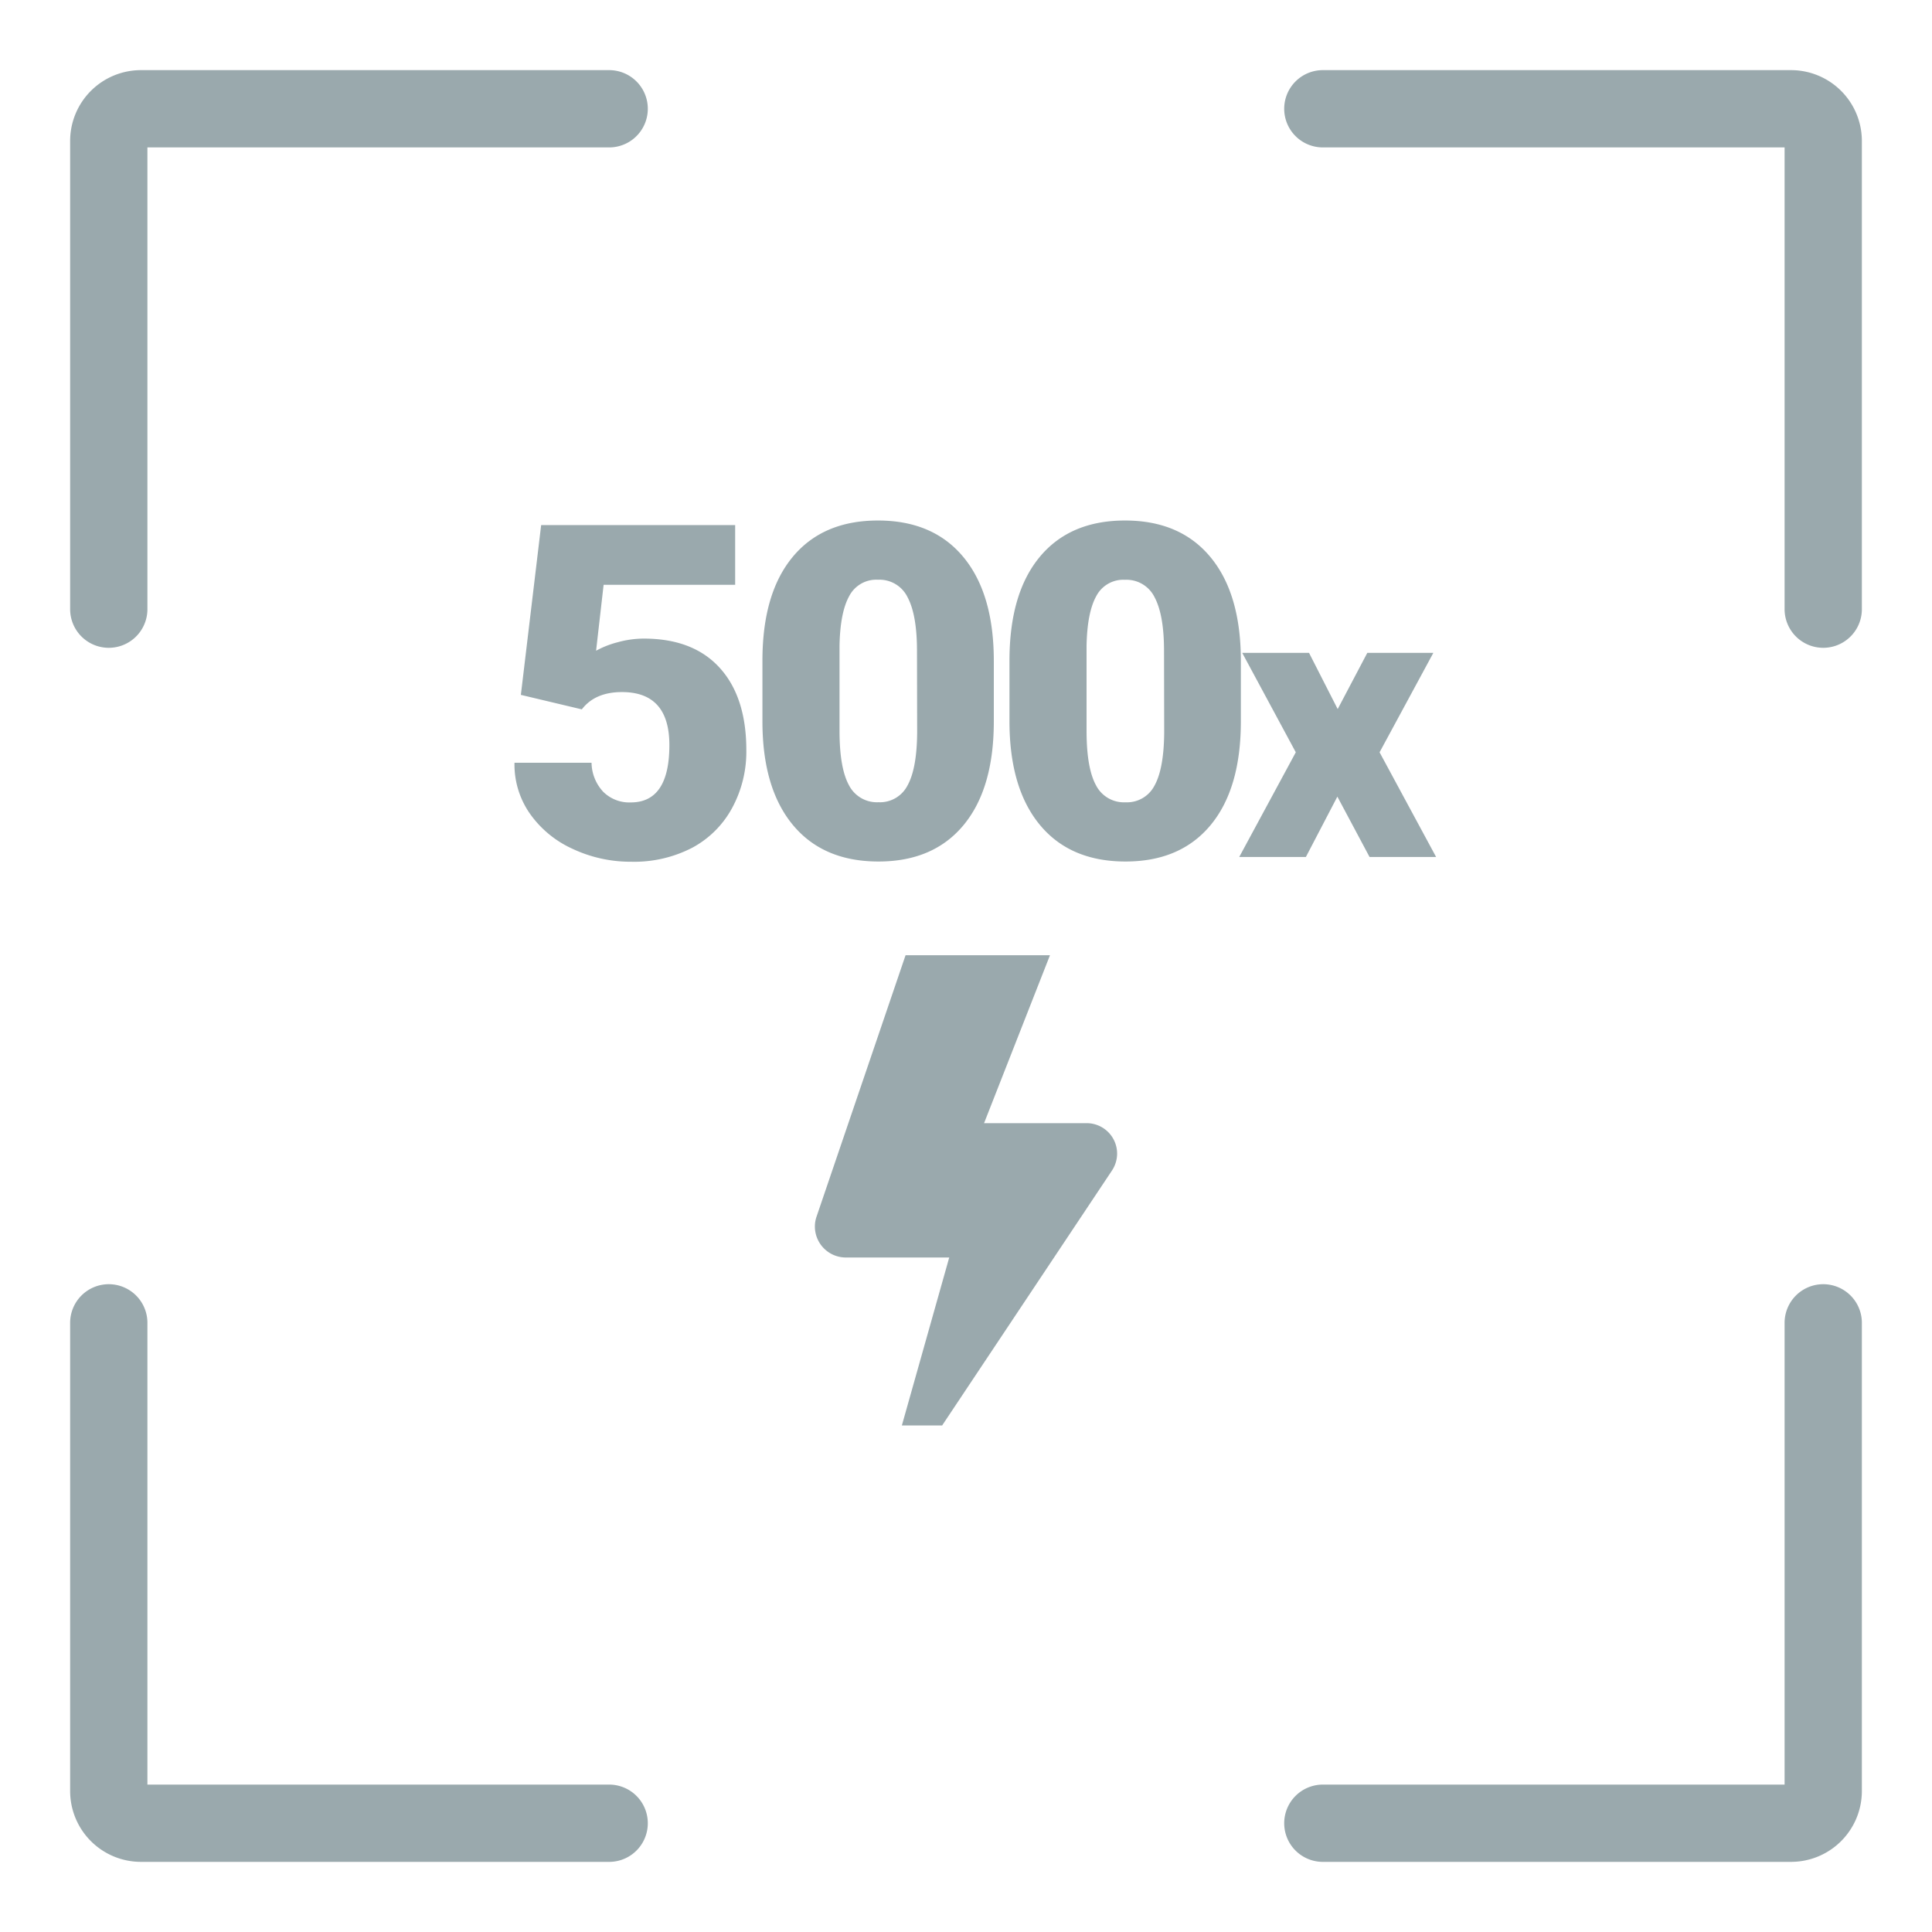
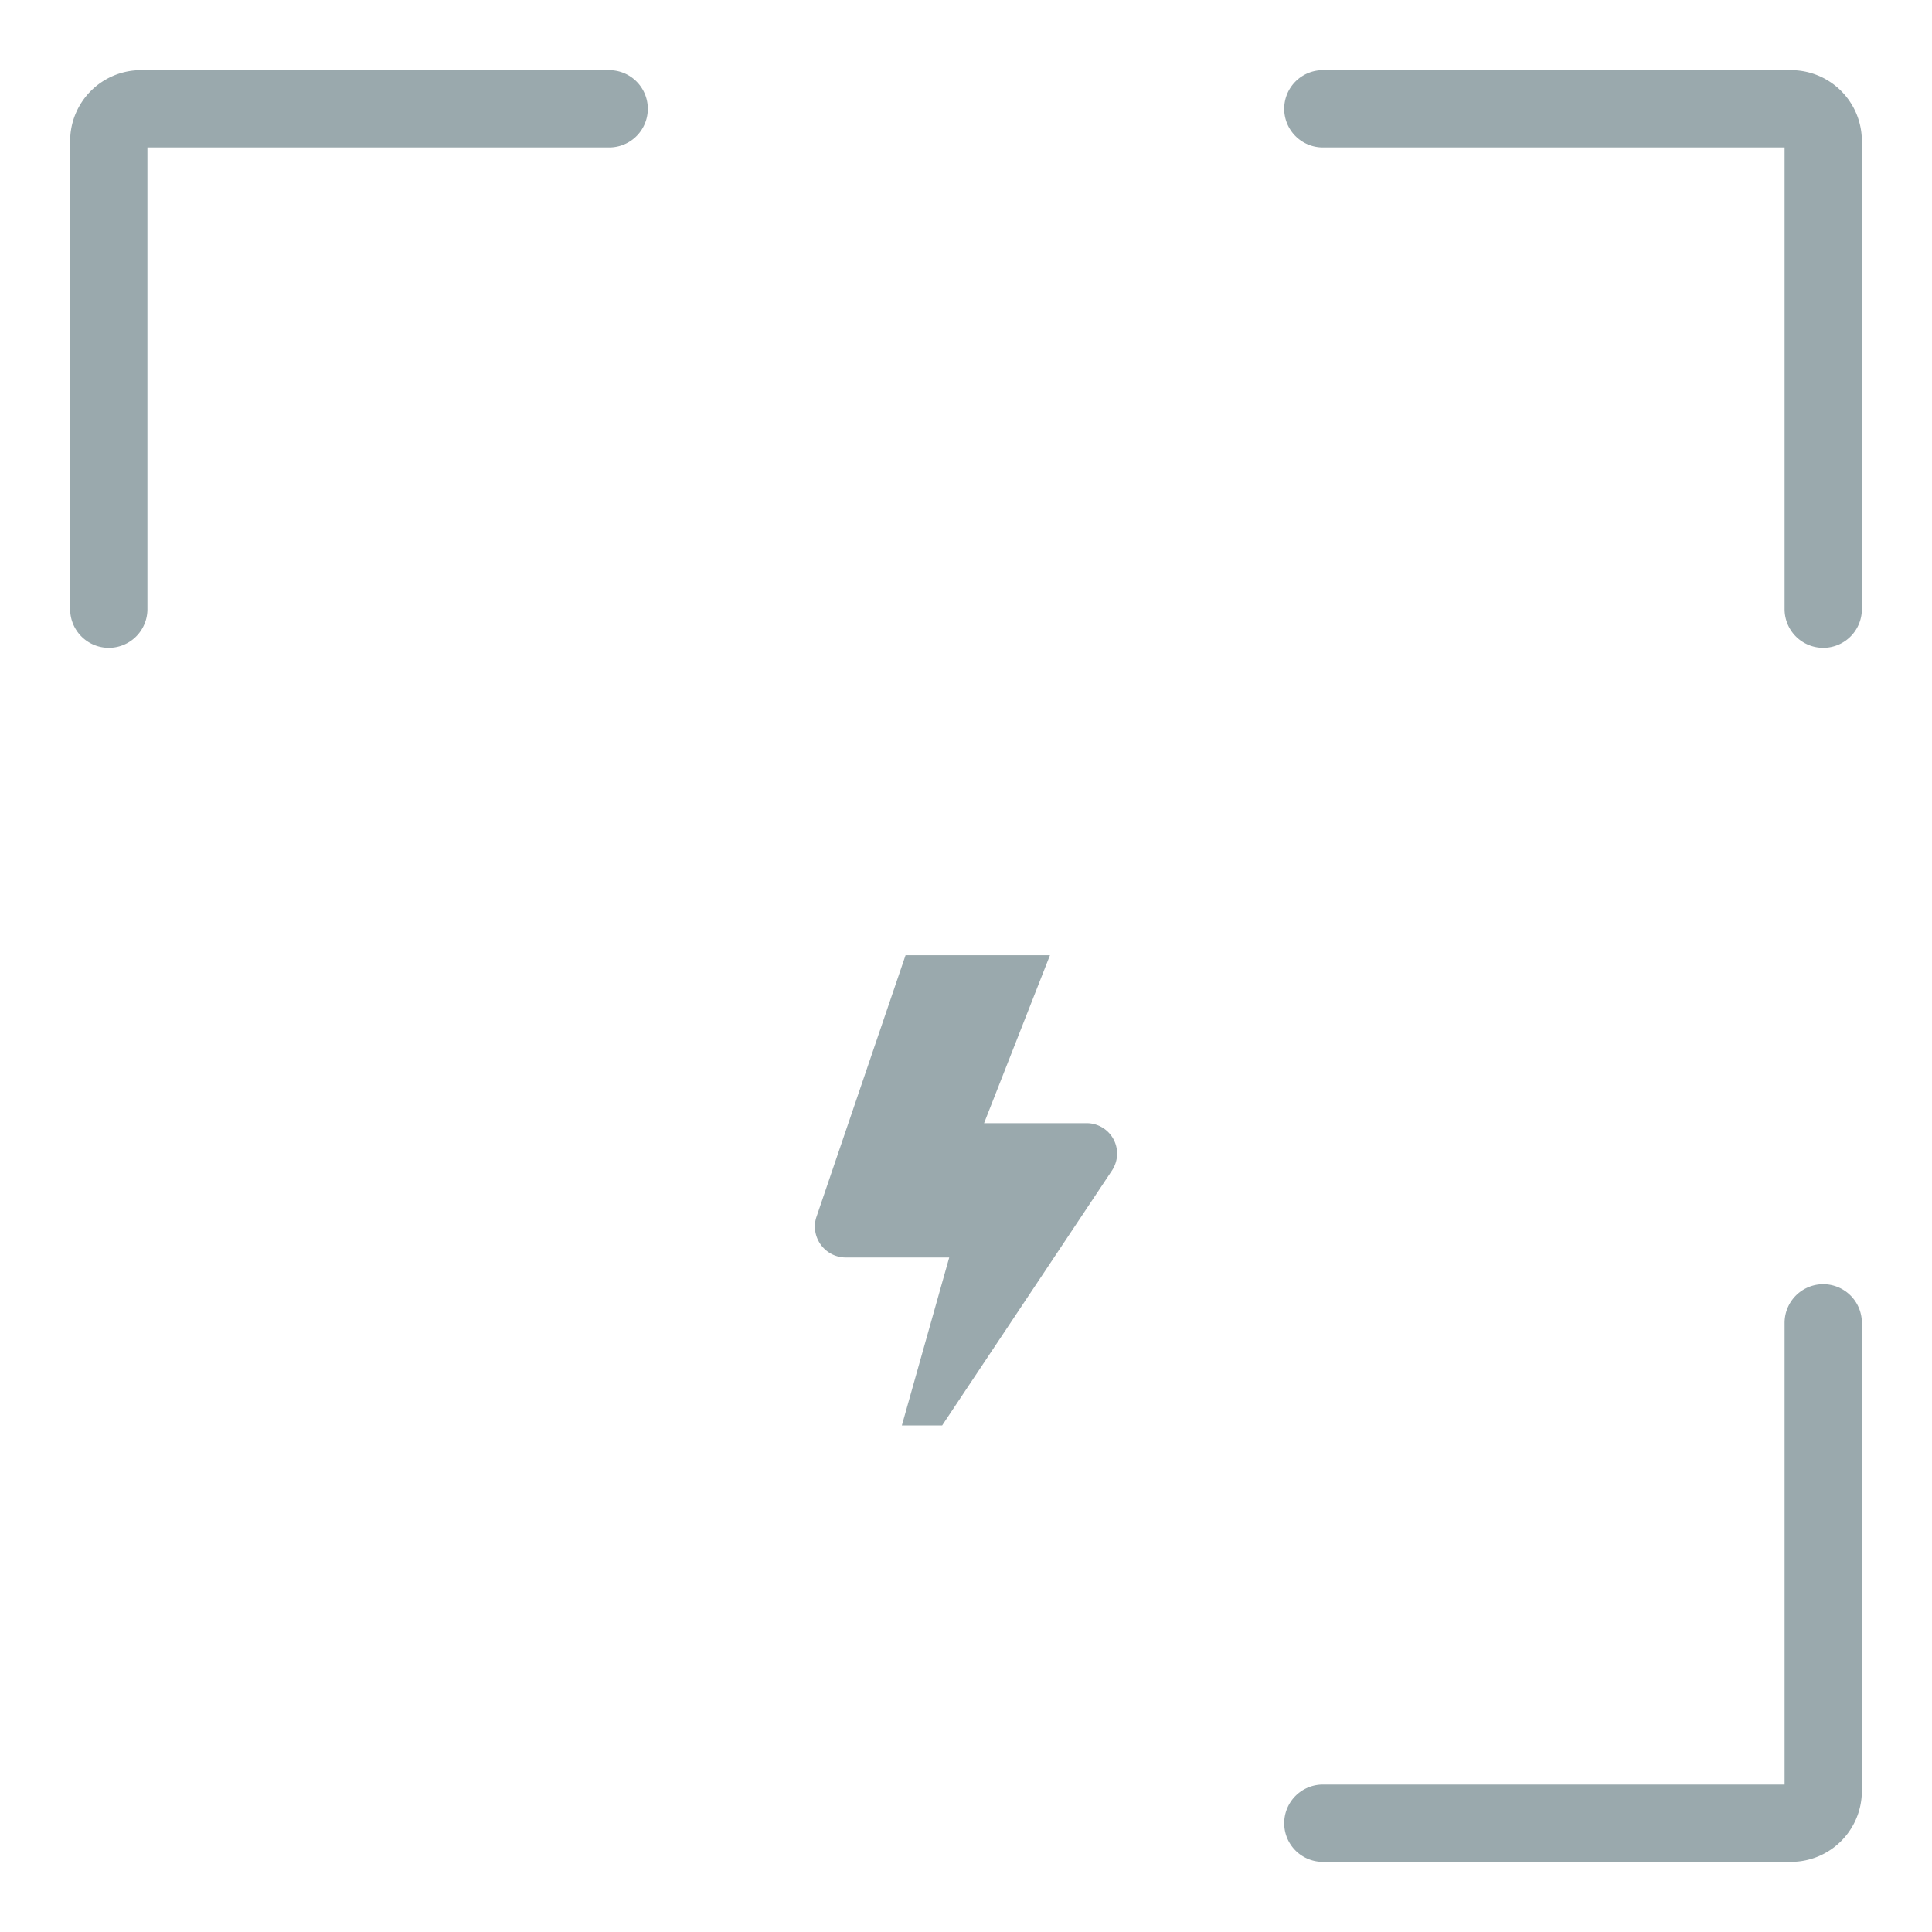
<svg xmlns="http://www.w3.org/2000/svg" viewBox="0 0 600 600">
  <defs>
    <style>.cls-1{fill:none;stroke:#9aa9ad;stroke-linecap:round;stroke-miterlimit:10;stroke-width:24px;}.cls-2{fill:#9aa9ad;}</style>
  </defs>
  <title>icon_web(v2.0)</title>
  <g id="Frame">
    <path class="cls-1" d="M189.18,33.78H43.78a10,10,0,0,0-10,10v145.4" />
    <path class="cls-1" d="M566.22,189.18V43.78a10,10,0,0,0-10-10H410.82" />
-     <path class="cls-1" d="M33.78,410.82v145.4a10,10,0,0,0,10,10h145.4" />
    <path class="cls-1" d="M410.82,566.22h145.4a10,10,0,0,0,10-10V410.82" />
  </g>
  <g id="Graph">
-     <path class="cls-2" d="M161.76,215.8l6.3-52.73h60.25v18.55H187.46l-2.34,20.47a28.48,28.48,0,0,1,6.69-2.63,30.51,30.51,0,0,1,8.11-1.14q15.36,0,23.61,9.1T231.78,233a36.63,36.63,0,0,1-4.42,17.94,30.45,30.45,0,0,1-12.43,12.36,39.22,39.22,0,0,1-18.9,4.32,42.27,42.27,0,0,1-18.2-4,32.67,32.67,0,0,1-13.31-11,26.64,26.64,0,0,1-4.74-15.74h23.93a13.51,13.51,0,0,0,3.61,9,11.46,11.46,0,0,0,8.56,3.32q12,0,12-17.81,0-16.46-14.73-16.46-8.35,0-12.46,5.37Z" />
-     <path class="cls-2" d="M308.64,224q0,20.89-9.38,32.22t-26.44,11.33q-17.2,0-26.62-11.4T236.78,224V205.19q0-20.88,9.38-32.21t26.51-11.33q17.15,0,26.56,11.4t9.41,32.21Zm-23.86-21.87q0-11.11-2.9-16.6a9.71,9.71,0,0,0-9.21-5.49,9.46,9.46,0,0,0-8.95,5.1q-2.81,5.09-3,15.43v26.34q0,11.53,2.9,16.88a9.75,9.75,0,0,0,9.21,5.35,9.61,9.61,0,0,0,9-5.2q2.9-5.21,3-16.32Z" />
-     <path class="cls-2" d="M385.36,224q0,20.89-9.38,32.22t-26.44,11.33q-17.21,0-26.62-11.4T313.5,224V205.19q0-20.88,9.38-32.21t26.51-11.33q17.14,0,26.56,11.4t9.41,32.21ZM361.5,202.15q0-11.11-2.9-16.6a9.72,9.72,0,0,0-9.21-5.49,9.46,9.46,0,0,0-8.95,5.1q-2.81,5.09-3,15.43v26.34q0,11.53,2.9,16.88a9.74,9.74,0,0,0,9.21,5.35,9.62,9.62,0,0,0,9-5.2q2.89-5.21,3-16.32Z" />
-     <path class="cls-2" d="M415.43,220.21l9.2-17.46h20.51l-16.7,30.88L446,266.15H425.33l-10-18.75-9.78,18.75H384.85l17.57-32.52-16.64-30.88h20.75Z" />
    <path class="cls-2" d="M280.08,442.69l14.71-52.16H262.7a9.63,9.63,0,0,1-9.63-9.63,9.37,9.37,0,0,1,.42-2.78l27.74-81.46h44.85l-20.47,52.15h31.87a9.46,9.46,0,0,1,9.45,9.46,9.57,9.57,0,0,1-1.57,5.21l-52.77,79.21Z" />
  </g>
</svg>